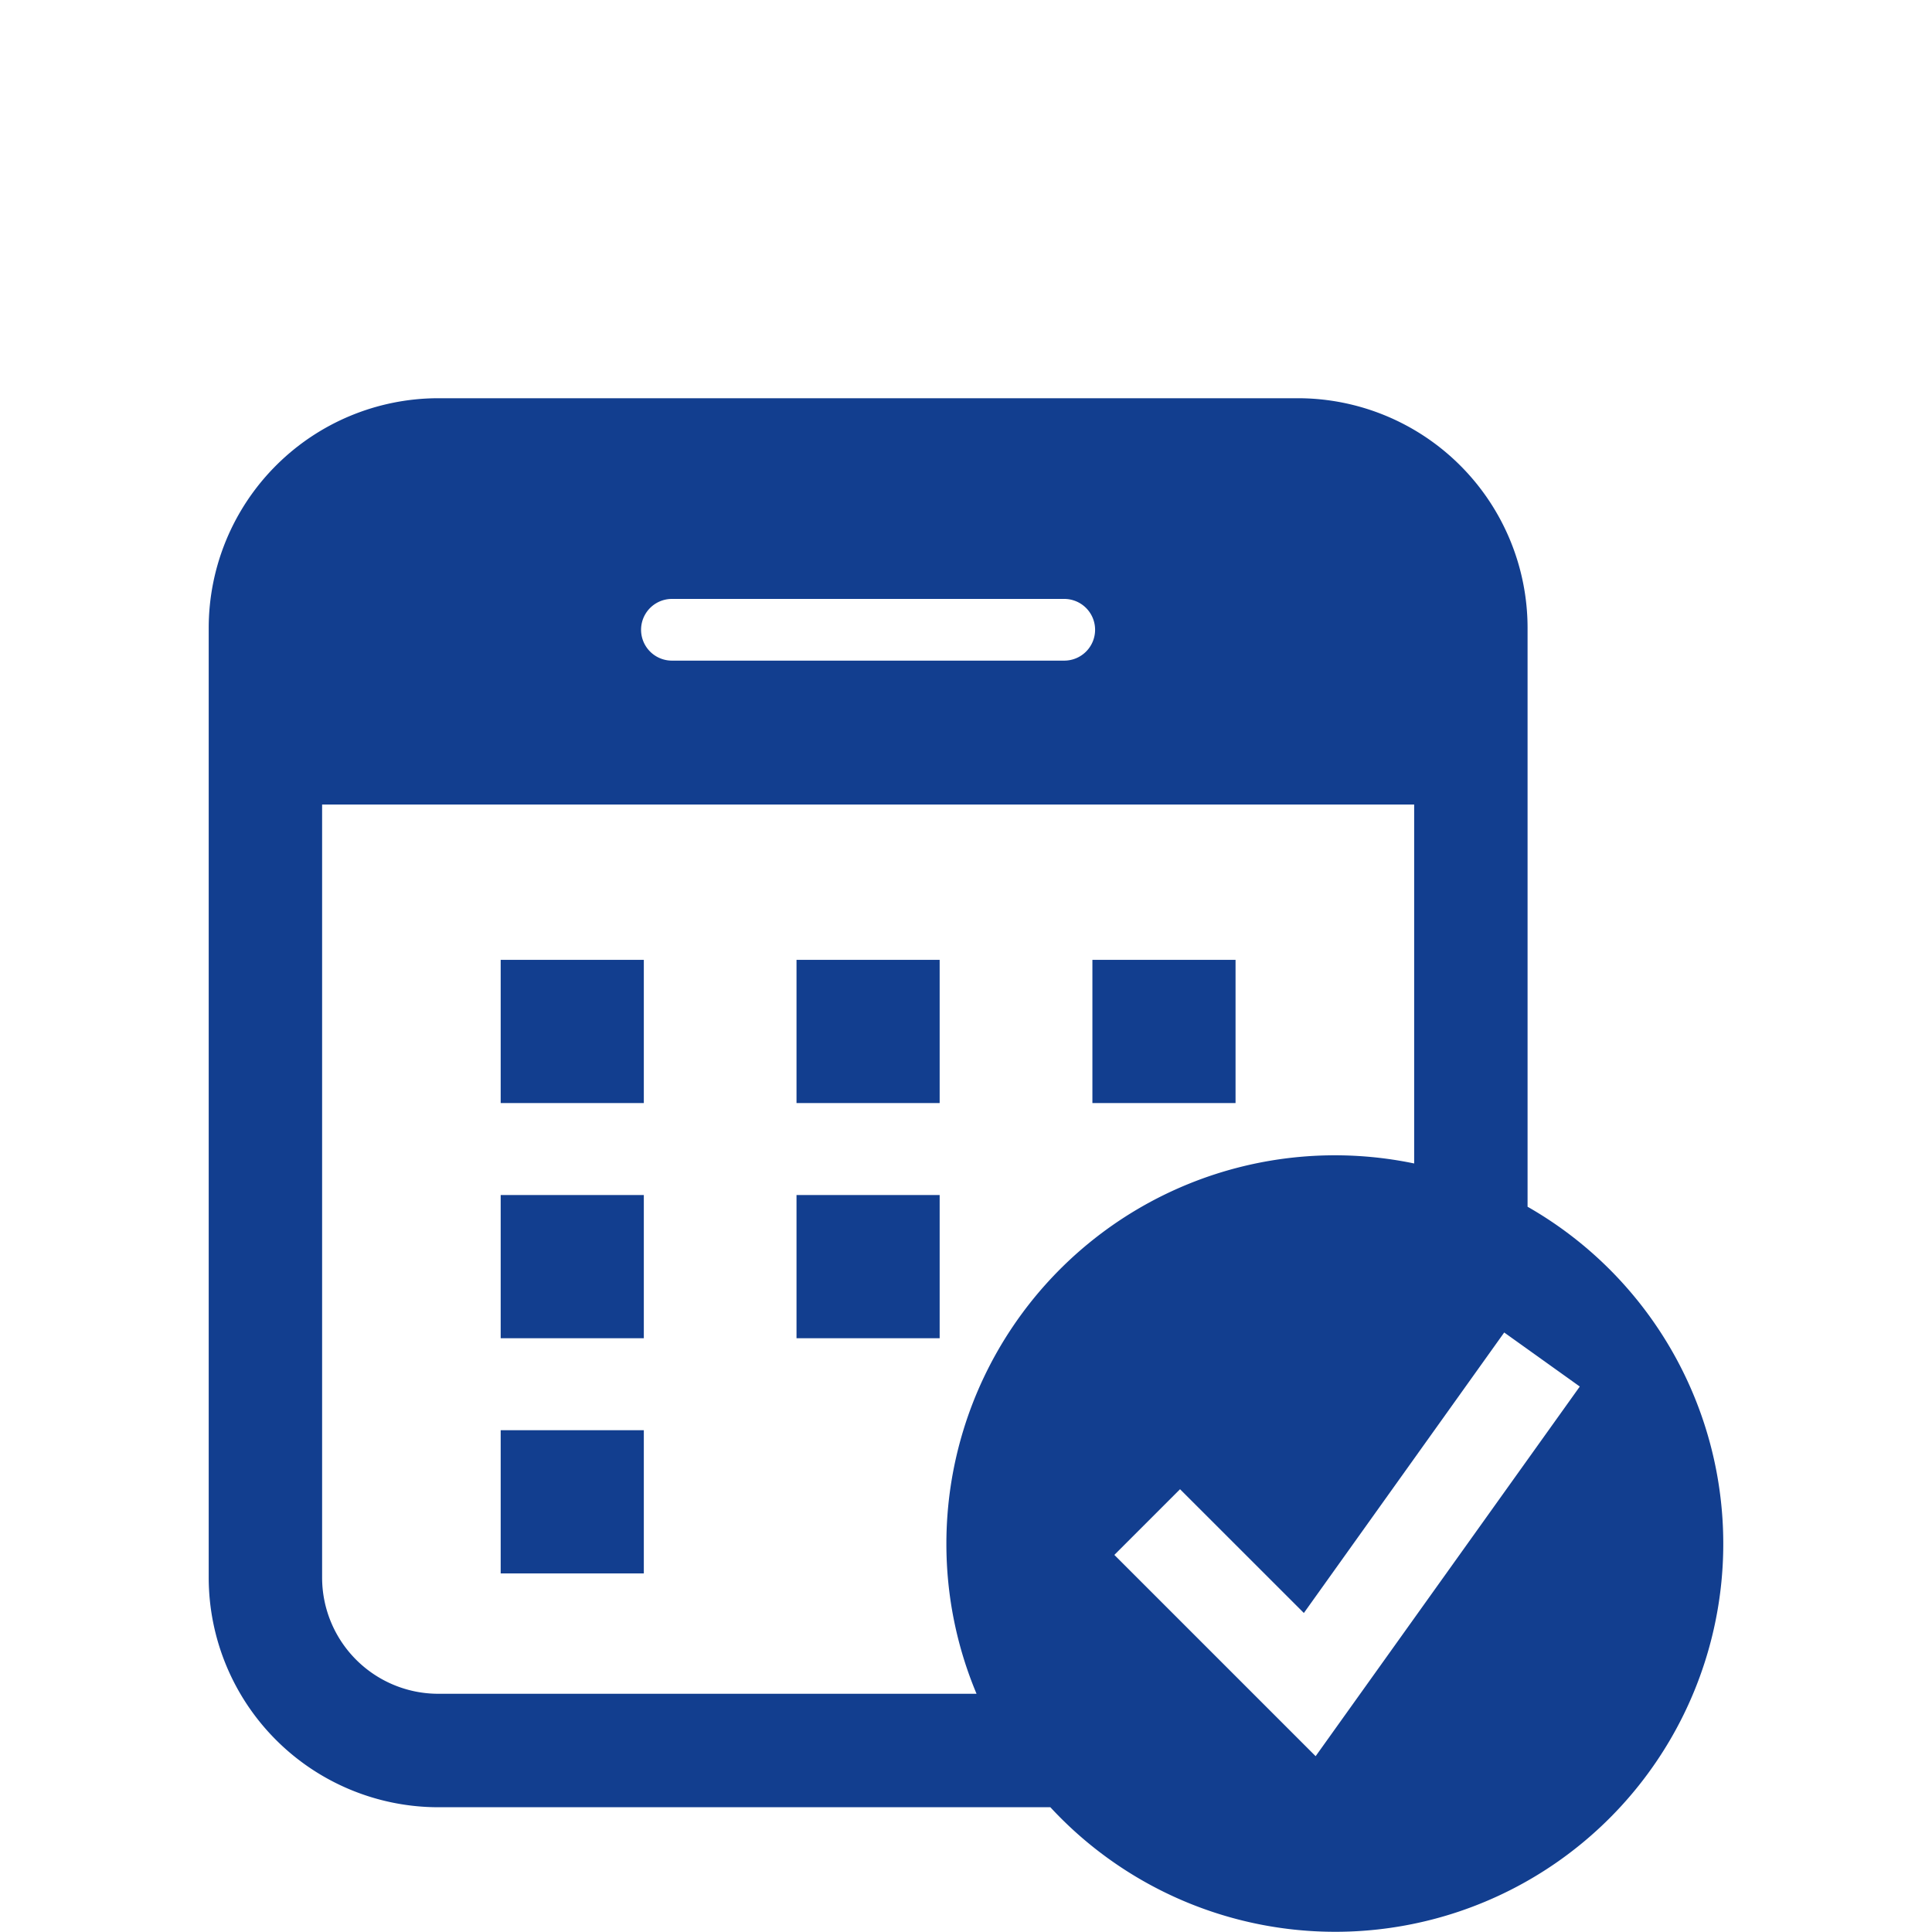
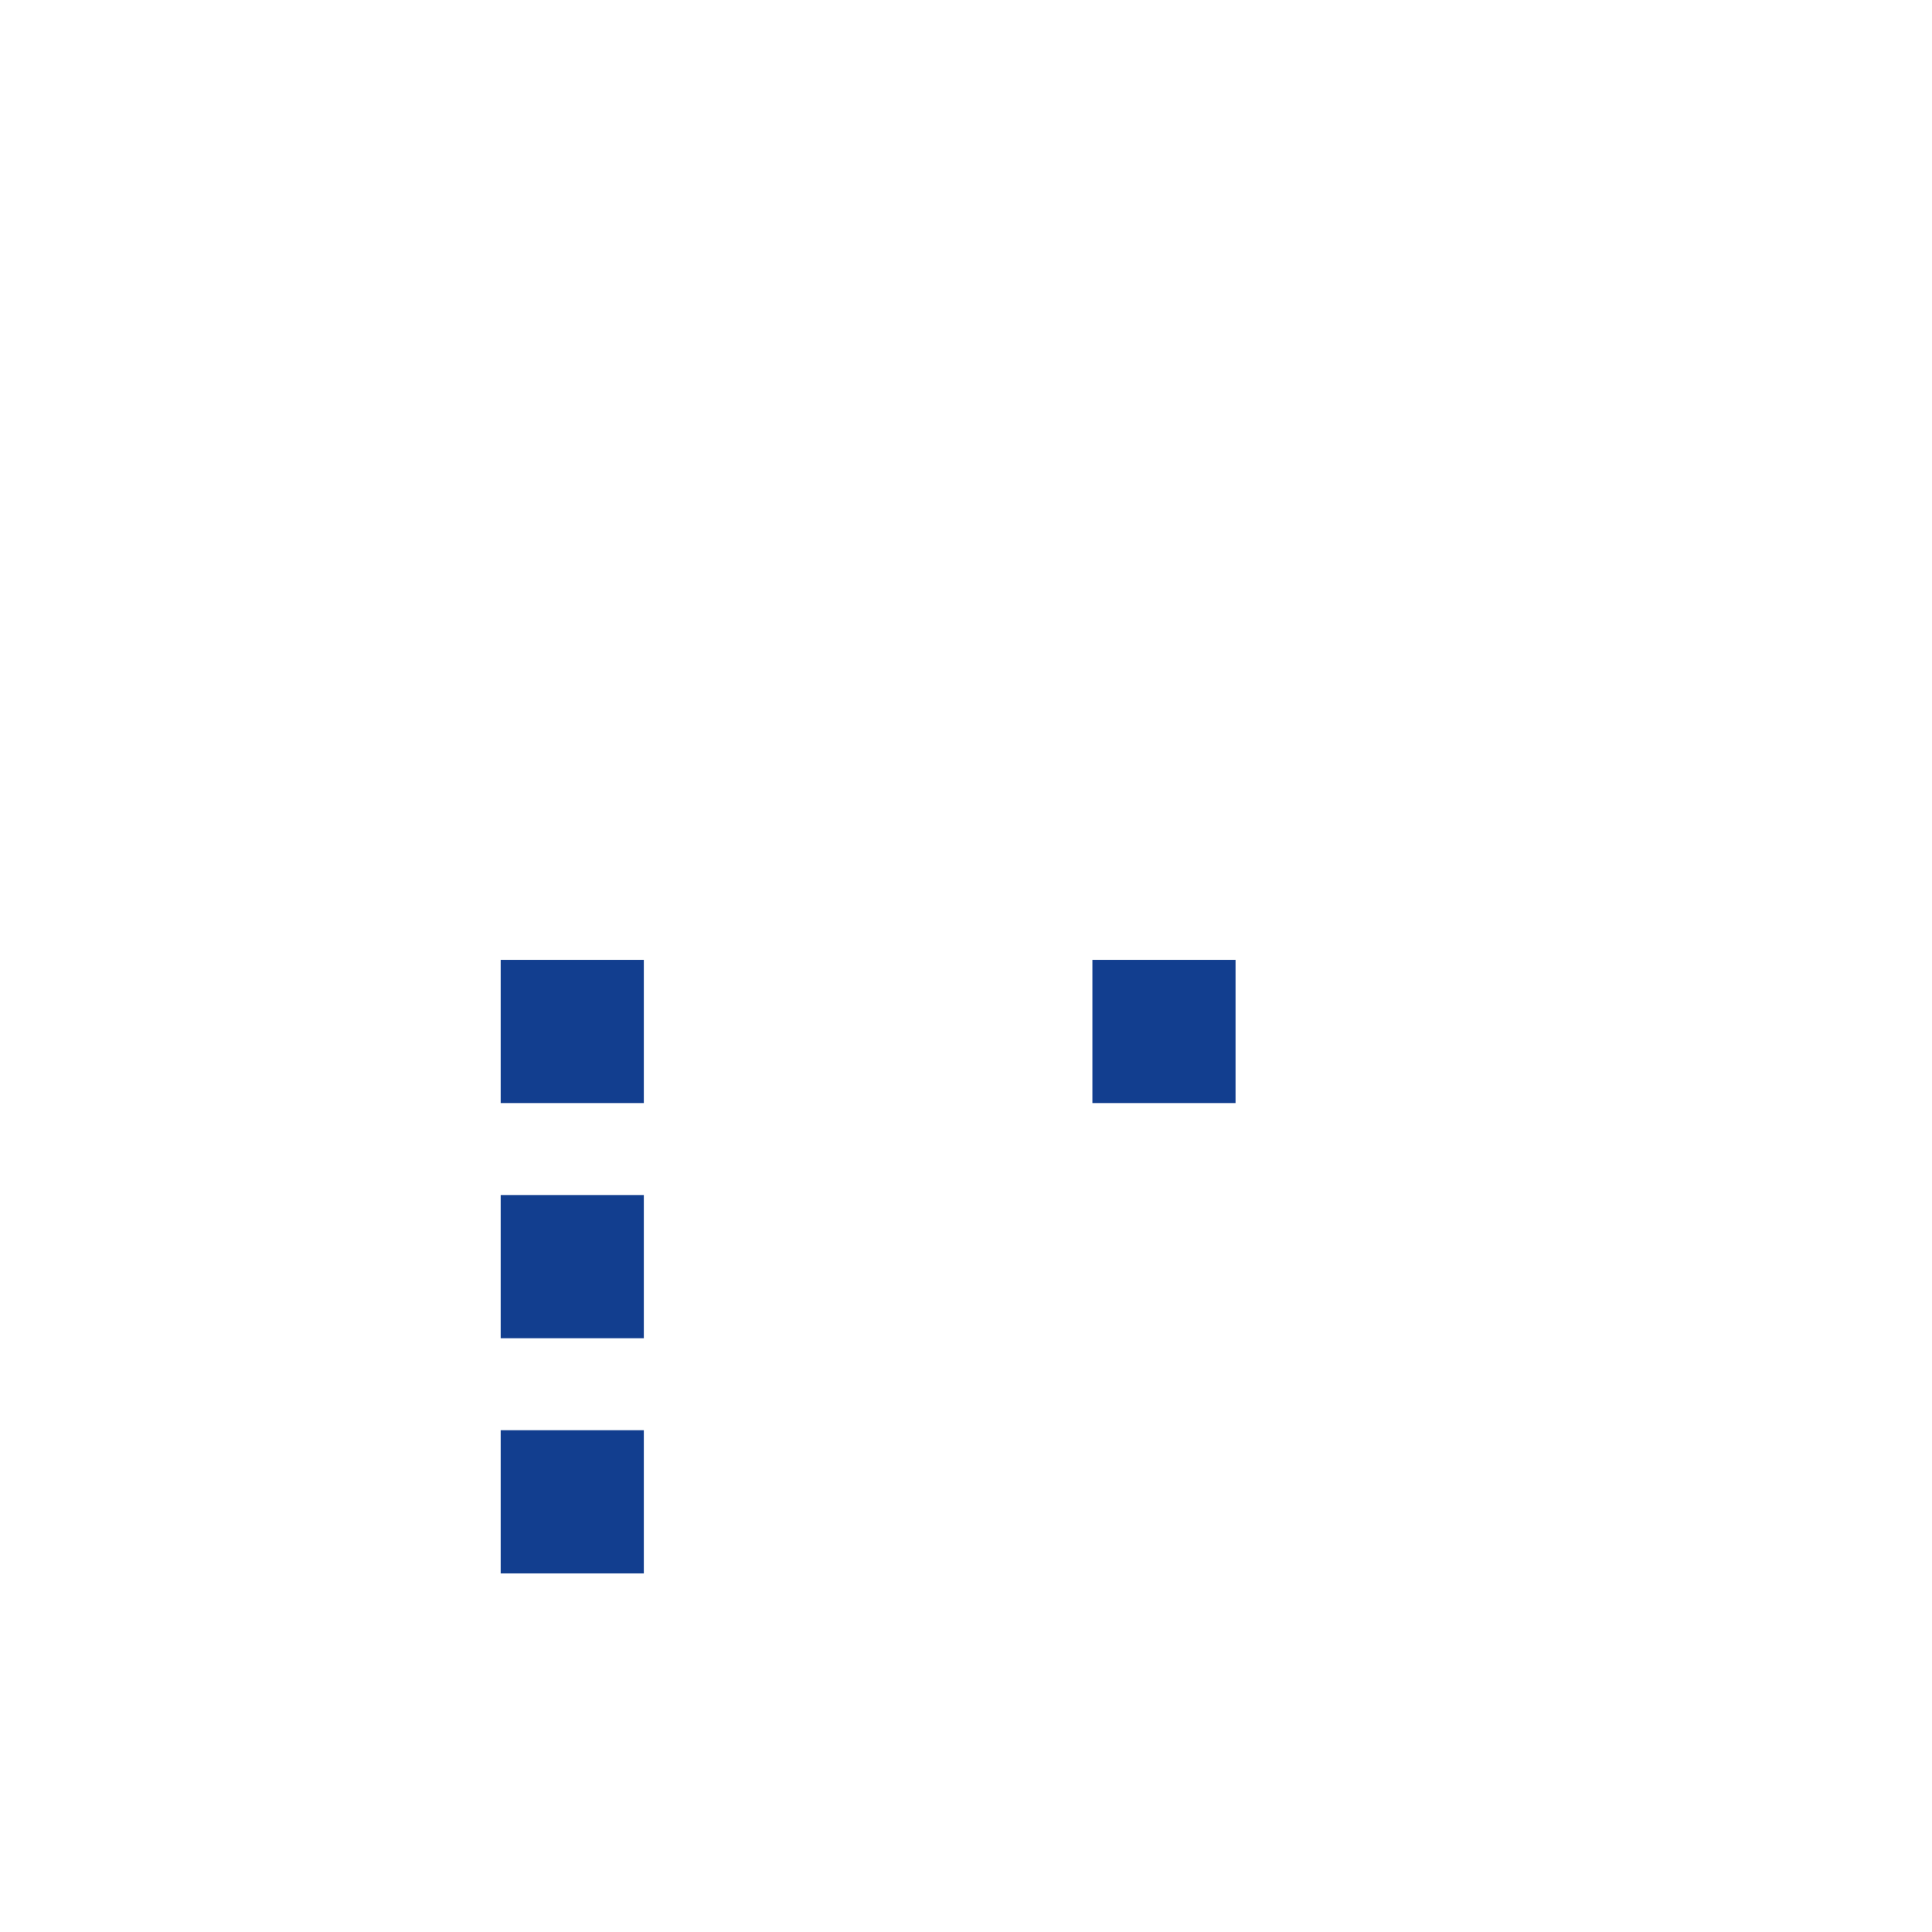
<svg xmlns="http://www.w3.org/2000/svg" width="33" height="33" viewBox="0 0 33 33">
  <defs>
    <clipPath id="clip-path">
-       <rect id="Rectangle_148" data-name="Rectangle 148" width="25.87" height="26.198" fill="#123e8f" />
-     </clipPath>
+       </clipPath>
  </defs>
  <g id="Groupe_777" data-name="Groupe 777" transform="translate(-592 -3456)">
-     <rect id="Rectangle_204" data-name="Rectangle 204" width="33" height="33" transform="translate(592 3456)" fill="none" />
    <g id="Groupe_203" data-name="Groupe 203" transform="translate(595.565 3462.802)">
      <rect id="Rectangle_142" data-name="Rectangle 142" width="2.445" height="2.446" transform="translate(4.987 9.593)" fill="#123e8f" />
      <rect id="Rectangle_143" data-name="Rectangle 143" width="2.445" height="2.446" transform="translate(4.987 13.61)" fill="#123e8f" />
-       <rect id="Rectangle_144" data-name="Rectangle 144" width="2.445" height="2.446" transform="translate(10.04 9.593)" fill="#123e8f" />
-       <rect id="Rectangle_145" data-name="Rectangle 145" width="2.445" height="2.446" transform="translate(10.04 13.61)" fill="#123e8f" />
      <rect id="Rectangle_146" data-name="Rectangle 146" width="2.445" height="2.446" transform="translate(4.987 17.627)" fill="#123e8f" />
      <rect id="Rectangle_147" data-name="Rectangle 147" width="2.445" height="2.446" transform="translate(15.094 9.593)" fill="#123e8f" />
      <g id="Groupe_202" data-name="Groupe 202" transform="translate(0 0)">
        <g id="Groupe_201" data-name="Groupe 201" clip-path="url(#clip-path)">
-           <path id="Tracé_162" data-name="Tracé 162" d="M22.527,13.81V3.92A3.925,3.925,0,0,0,18.607,0H3.92A3.925,3.925,0,0,0,0,3.92V20.147a3.925,3.925,0,0,0,3.92,3.92H14.376A6.628,6.628,0,1,0,22.527,13.81M15.14,3.955a.527.527,0,0,1-.528.527h-6.7a.527.527,0,1,1,0-1.054h6.7a.527.527,0,0,1,.528.527M12.6,19.565a6.611,6.611,0,0,0,.515,2.564H3.92a1.985,1.985,0,0,1-1.983-1.983V6.94H20.59v6.131A6.636,6.636,0,0,0,12.6,19.565m6.307,3.63-3.438-3.438,1.122-1.122,2.115,2.114,3.422-4.791,1.291.923Z" transform="translate(0 0)" fill="#123e8f" />
-         </g>
+           </g>
      </g>
    </g>
  </g>
</svg>